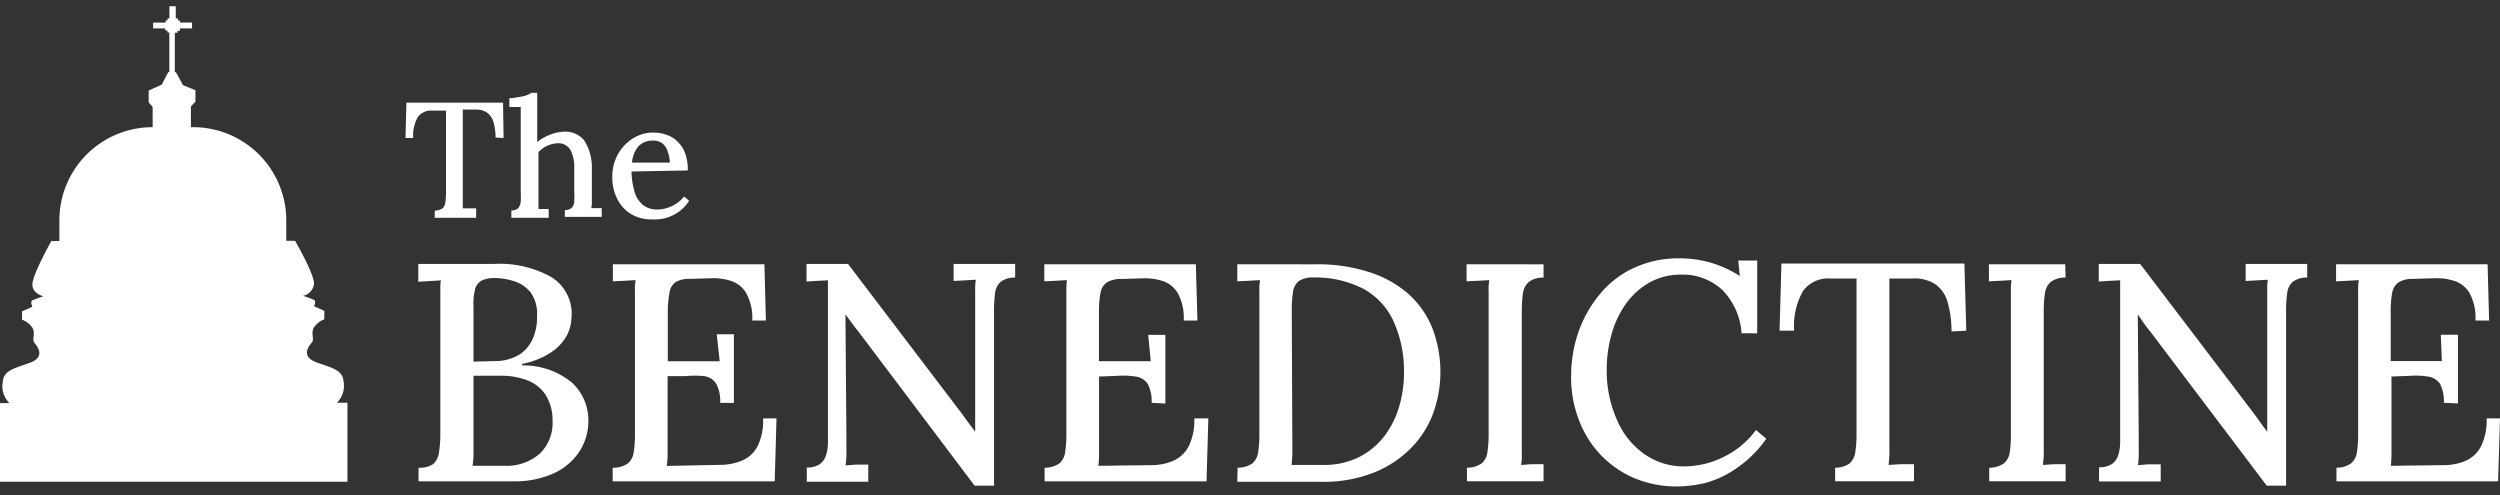
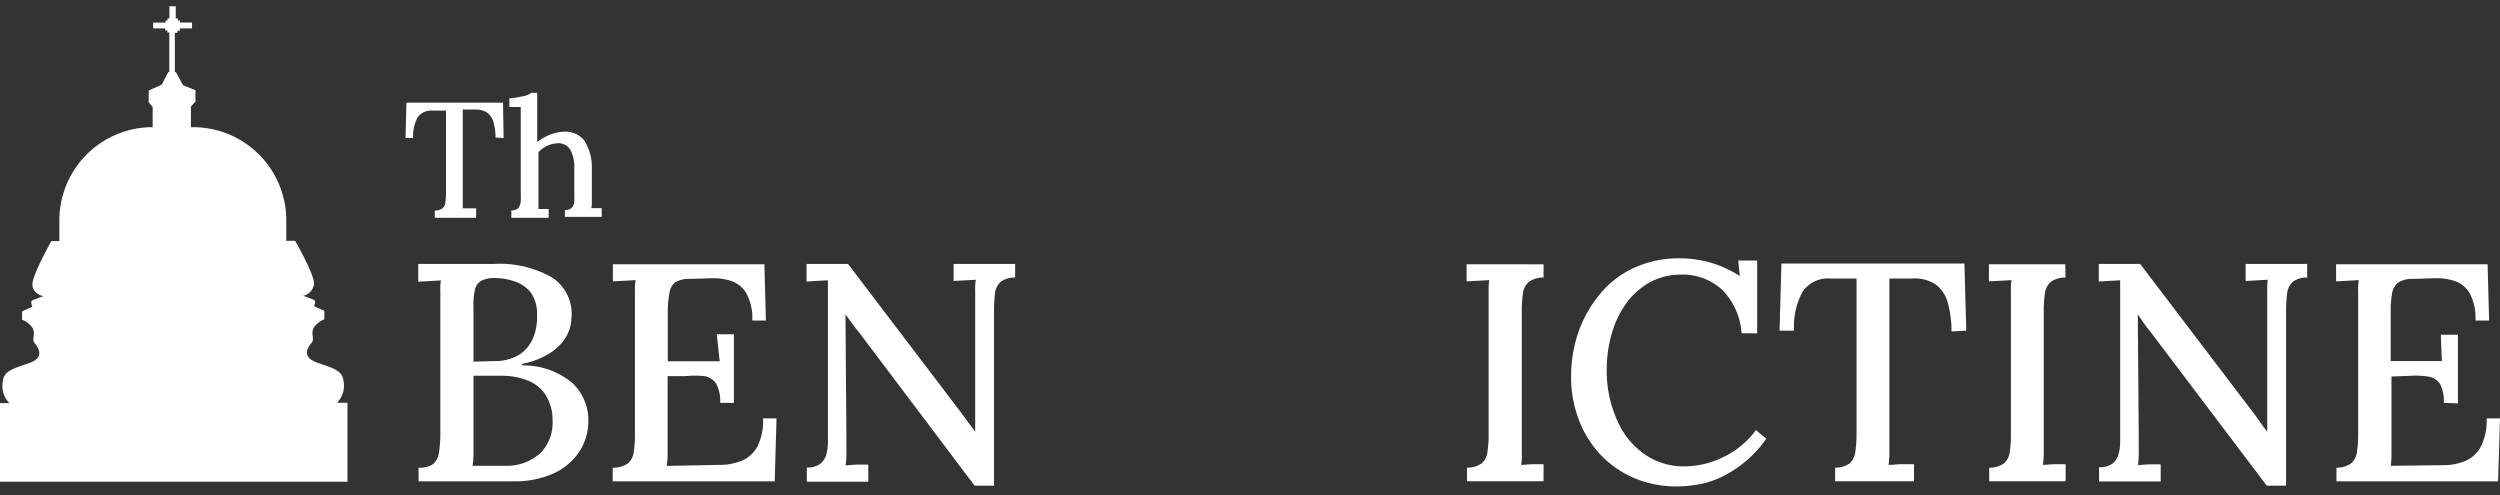
<svg xmlns="http://www.w3.org/2000/svg" id="Layer_1" data-name="Layer 1" viewBox="0 0 264 52.31">
  <rect x="0" y="0" width="264" height="52.31" fill="#333333" stroke="none" />
  <defs>
    <style>.cls-1{fill:#fff;}</style>
  </defs>
  <path class="cls-1" d="M35.58,42.53a2.51,2.51,0,0,0,.71-2.19c-.1-1.22-1-1.42-2.8-2.05s-.87-1.75-.56-2.12-.15-1,.23-1.61a2.32,2.32,0,0,1,1.09-.84v-.89l-1.09-.49s.26-.52,0-.67A12.09,12.09,0,0,0,32,31.24,1.48,1.48,0,0,0,33.16,30c.07-1-2-4.57-2-4.57h-.93V23.27a9.84,9.84,0,0,0-9.85-9.84h-.22V11.24l.48-.51V9.53L19.33,9l-.75-1.38h-.12V3.46h.28V3.25H19V3h1.28V2.38H19V2.16h-.22V1.94h-.22V.66h-.67V1.94h-.2v.22h-.2v.23H16.17V3h1.28v.22h.23v.21h.2V7.61h-.11l-.69,1.33-1.38.62v1.25l.42.48v2.14h0a9.84,9.84,0,0,0-9.85,9.84v2.19H5.42s-2,3.56-2,4.57,1.16,1.25,1.16,1.25-.9.31-1.16.44,0,.67,0,.67l-1.09.49v.88a2.34,2.34,0,0,1,1.09.85c.37.6-.09,1.22.22,1.6s1.23,1.51-.56,2.13-2.69.83-2.79,2A2.51,2.51,0,0,0,1,42.57H0v8.3H36.69V42.53Z" />
  <path class="cls-1" d="M44.2,50.83V49.39A2.51,2.51,0,0,0,45.75,49a2,2,0,0,0,.61-1.24,12.84,12.84,0,0,0,.14-2.05v-15a5.41,5.41,0,0,1,.06-1.1l-1.21.07-1.18.07V27.87h8a11.17,11.17,0,0,1,6.07,1.4,4.55,4.55,0,0,1,2.1,4.37,4.23,4.23,0,0,1-.56,1.93A5.23,5.23,0,0,1,58,37.33a8.23,8.23,0,0,1-2.86,1.09v.17a8,8,0,0,1,5.25,1.81,5.37,5.37,0,0,1,1.74,4,5.83,5.83,0,0,1-1.09,3.49,6.46,6.46,0,0,1-2.79,2.19,10,10,0,0,1-4,.75Zm5.7-1.64h3.4A5.36,5.36,0,0,0,57,47.91a4.51,4.51,0,0,0,1.35-3.47,5,5,0,0,0-.8-2.84,4,4,0,0,0-1.93-1.46,7.43,7.43,0,0,0-2.51-.46H50V48A8.18,8.18,0,0,1,49.9,49.19Zm.1-11,2.19-.06a4.91,4.91,0,0,0,2.71-.72,3.88,3.88,0,0,0,1.42-1.78,5.64,5.64,0,0,0,.39-2.26,3.89,3.89,0,0,0-.68-2.5,3.65,3.65,0,0,0-1.76-1.18,6.76,6.76,0,0,0-2-.33,3.11,3.11,0,0,0-1.41.27,1.46,1.46,0,0,0-.69.9A6.68,6.68,0,0,0,50,32.4Z" />
  <path class="cls-1" d="M76.05,42.54a3.9,3.9,0,0,0-.41-2,1.79,1.79,0,0,0-1.24-.82,9.84,9.84,0,0,0-2,0h-1.9v8.38a10.19,10.19,0,0,1-.09,1.1L76,49.09a5.91,5.91,0,0,0,2.32-.44A3.28,3.28,0,0,0,80,47.12a6.1,6.1,0,0,0,.58-2.94H82l-.19,6.65H64.7V49.39a2.7,2.7,0,0,0,1.61-.46,1.89,1.89,0,0,0,.61-1.18,12.15,12.15,0,0,0,.13-2v-15a5.93,5.93,0,0,1,.07-1.17l-1.22.07-1.18.06v-1.8h16l.16,5.94H79.44a5.43,5.43,0,0,0-.63-2.88,2.92,2.92,0,0,0-1.56-1.29,6.15,6.15,0,0,0-2.09-.3l-2.3.07a2.86,2.86,0,0,0-1.54.35,1.69,1.69,0,0,0-.63,1.17A10.37,10.37,0,0,0,70.52,33v5.15H76l-.31-2.85h1.81v7.25Z" />
  <path class="cls-1" d="M102.92,51.29,90.71,35.09c-.24-.29-.47-.58-.69-.89l-.74-1h0L89.38,46v1.63a7.91,7.91,0,0,1-.09,1.51c.38,0,.79-.07,1.24-.08h1.16v1.81H85.2v-1.5A2.34,2.34,0,0,0,86.59,49a1.84,1.84,0,0,0,.66-1,4.53,4.53,0,0,0,.18-1.37V29.6l-1.17.06-1.09.07V27.87h4.38L101.1,43.06q.56.72,1,1.35l.88,1.18h0V30.71a5.93,5.93,0,0,1,.07-1.17l-1.25.07-1.1.06v-1.8h6.5v1.44a2.48,2.48,0,0,0-1.53.45,1.91,1.91,0,0,0-.59,1.18,15,15,0,0,0-.11,2V51.29Z" />
-   <path class="cls-1" d="M121.61,42.54a3.88,3.88,0,0,0-.41-2,1.78,1.78,0,0,0-1.23-.77,8.61,8.61,0,0,0-2-.08l-1.91.07V48.1a8,8,0,0,1-.08,1.09l5.64-.07a5.88,5.88,0,0,0,2.3-.47,3.37,3.37,0,0,0,1.61-1.53,6.21,6.21,0,0,0,.59-2.94h1.48l-.19,6.65H110.31V49.39a2.75,2.75,0,0,0,1.57-.46,1.92,1.92,0,0,0,.6-1.18,13.35,13.35,0,0,0,.13-2v-15a6.9,6.9,0,0,1,.06-1.17l-1.21.07-1.18.06v-1.8h16l.17,5.94H125A5.46,5.46,0,0,0,124.4,31a2.93,2.93,0,0,0-1.57-1.31,6.13,6.13,0,0,0-2.08-.3l-2.3.07a2.84,2.84,0,0,0-1.54.35,1.65,1.65,0,0,0-.69,1.09,10.43,10.43,0,0,0-.17,2.08v5.16h5.47l-.27-2.78h1.81v7.25Z" />
-   <path class="cls-1" d="M130.69,49.39a2.75,2.75,0,0,0,1.57-.46,1.87,1.87,0,0,0,.6-1.18,12.15,12.15,0,0,0,.13-2v-15a5.93,5.93,0,0,1,.07-1.17l-1.22.07-1.18.06v-1.8H139a17.5,17.5,0,0,1,5.47.79,11.59,11.59,0,0,1,4.18,2.27,9.7,9.7,0,0,1,2.58,3.62,12.88,12.88,0,0,1,.13,9,10.33,10.33,0,0,1-2.31,3.68,11.47,11.47,0,0,1-3.91,2.61,14.41,14.41,0,0,1-5.58,1h-8.9Zm5.78-2.91V48a10.19,10.19,0,0,1-.09,1.1h3.38a8.31,8.31,0,0,0,3.61-.76A7.79,7.79,0,0,0,146,46.29a9.43,9.43,0,0,0,1.68-3.12,12.36,12.36,0,0,0,.58-3.77,12.72,12.72,0,0,0-1.1-5.47A7.45,7.45,0,0,0,144,30.51a11.07,11.07,0,0,0-5.26-1.21,2.64,2.64,0,0,0-1.58.38,1.76,1.76,0,0,0-.62,1.16,12.34,12.34,0,0,0-.13,2Z" />
  <path class="cls-1" d="M163,29.31a2.55,2.55,0,0,0-1.54.45,1.86,1.86,0,0,0-.63,1.18,13.57,13.57,0,0,0-.13,2V48a4,4,0,0,1-.08,1.09c.37,0,.77-.06,1.22-.07H163v1.8h-8.09V49.39a2.72,2.72,0,0,0,1.56-.46,1.87,1.87,0,0,0,.6-1.18,12.15,12.15,0,0,0,.13-2v-15a5.93,5.93,0,0,1,.07-1.17l-1.22.07-1.18.06v-1.8H163Z" />
  <path class="cls-1" d="M183.91,35.19a7.24,7.24,0,0,0-2-4.54A6.15,6.15,0,0,0,177.5,29a6.81,6.81,0,0,0-3.16.75,7.7,7.7,0,0,0-2.49,2.12,10.25,10.25,0,0,0-1.61,3.22,13.86,13.86,0,0,0-.57,4,12.68,12.68,0,0,0,1.1,5.29,8.41,8.41,0,0,0,2.9,3.59,7.18,7.18,0,0,0,4.21,1.28,9.41,9.41,0,0,0,4.14-1,9.19,9.19,0,0,0,3.41-2.84l1.09.92a12.29,12.29,0,0,1-3.15,3.12A10.65,10.65,0,0,1,180.09,51a13.93,13.93,0,0,1-3,.37,11.54,11.54,0,0,1-4.53-.89A10.71,10.71,0,0,1,169,48a11,11,0,0,1-2.29-3.71,12.51,12.51,0,0,1-.8-4.57,14.32,14.32,0,0,1,.72-4.5,12.79,12.79,0,0,1,2.19-4,10.14,10.14,0,0,1,3.55-2.85,11.25,11.25,0,0,1,5-1.09,11.83,11.83,0,0,1,3.29.46,11.64,11.64,0,0,1,3.06,1.41l-.16-1.64h2V35.2Z" />
  <path class="cls-1" d="M206.08,35a11.29,11.29,0,0,0-.42-3.12A3.45,3.45,0,0,0,204.35,30a4.11,4.11,0,0,0-2.47-.59h-2.36V48a9.81,9.81,0,0,1-.09,1.09c.42,0,.88-.06,1.37-.07h1.32v1.8h-8.33V49.39a2.67,2.67,0,0,0,1.54-.46,2,2,0,0,0,.59-1.2,13,13,0,0,0,.13-2V29.41h-2.76a3.26,3.26,0,0,0-2.91,1.35,7.53,7.53,0,0,0-.92,4.16h-1.54l.2-7.09h19.32l.2,7.09Z" />
  <path class="cls-1" d="M218.12,29.31a2.6,2.6,0,0,0-1.55.45,1.9,1.9,0,0,0-.62,1.18,12.34,12.34,0,0,0-.13,2V48a9.81,9.81,0,0,1-.09,1.09c.37,0,.79-.06,1.24-.07h1.16v1.8h-8.07V49.39a2.69,2.69,0,0,0,1.56-.46,1.89,1.89,0,0,0,.61-1.18,13.34,13.34,0,0,0,.12-2v-15a5.93,5.93,0,0,1,.07-1.17l-1.21.07-1.18.06v-1.8h8.06Z" />
  <path class="cls-1" d="M239.37,51.29l-12.24-16.2c-.24-.29-.47-.58-.69-.89l-.69-1h0l.1,12.77v1.63a8.88,8.88,0,0,1-.08,1.51c.38,0,.78-.07,1.23-.08h1.17v1.81h-6.51v-1.5a2.34,2.34,0,0,0,1.39-.36,1.84,1.84,0,0,0,.66-1,4.53,4.53,0,0,0,.18-1.37V29.6l-1.17.06-1.09.07V27.87H226l11.55,15.19c.37.48.71.93,1,1.35s.58.81.87,1.18h0V30.71a6.9,6.9,0,0,1,.06-1.17l-1.24.07-1.1.06v-1.8h6.5v1.44a2.37,2.37,0,0,0-1.52.45,1.82,1.82,0,0,0-.59,1.18,13.56,13.56,0,0,0-.12,2V51.29Z" />
  <path class="cls-1" d="M258.07,42.54a4,4,0,0,0-.4-2,1.82,1.82,0,0,0-1.24-.77,8.7,8.7,0,0,0-2-.08l-1.89.07V48.1a10,10,0,0,1-.07,1.09l5.63-.07a5.88,5.88,0,0,0,2.3-.47A3.37,3.37,0,0,0,262,47.12a6.21,6.21,0,0,0,.59-2.94H264l-.2,6.65H246.73V49.39a2.68,2.68,0,0,0,1.55-.46,1.89,1.89,0,0,0,.61-1.18,12.15,12.15,0,0,0,.13-2v-15a5.93,5.93,0,0,1,.07-1.17l-1.22.07-1.18.06v-1.8h16l.16,5.94h-1.44a5.55,5.55,0,0,0-.6-2.86,2.92,2.92,0,0,0-1.58-1.31,6.15,6.15,0,0,0-2.09-.3l-2.3.07a2.83,2.83,0,0,0-1.53.35,1.73,1.73,0,0,0-.69,1.09,10.42,10.42,0,0,0-.16,2.08v5.16h5.4l-.11-2.78h1.81v7.25Z" />
  <path class="cls-1" d="M52.33,14.52a6.06,6.06,0,0,0-.22-1.64,1.87,1.87,0,0,0-.69-1,2.2,2.2,0,0,0-1.3-.31H48.87V22h1.41v1H45.91v-.76a1.43,1.43,0,0,0,.82-.24,1,1,0,0,0,.3-.63,7.88,7.88,0,0,0,.07-1.09v-8.6H45.65a1.75,1.75,0,0,0-1.54.7,4.07,4.07,0,0,0-.48,2.19h-.81l.1-3.73h10.2l.06,3.74Z" />
  <path class="cls-1" d="M59.65,22.18a1,1,0,0,0,.74-.25,1,1,0,0,0,.25-.67,8.51,8.51,0,0,0,0-1V17.8a3.89,3.89,0,0,0-.42-2,1.47,1.47,0,0,0-1.36-.67,2.84,2.84,0,0,0-1.1.28,2.8,2.8,0,0,0-.9.66v6h1.08V23H54v-.78a1,1,0,0,0,.74-.25,1.37,1.37,0,0,0,.25-.67,8.51,8.51,0,0,0,0-1v-9H53.79v-.92A8.52,8.52,0,0,0,55,10.21a2.94,2.94,0,0,0,.72-.19,1.07,1.07,0,0,0,.37-.22h.64V15a4.75,4.75,0,0,1,.85-.55,5.58,5.58,0,0,1,1-.39,3.69,3.69,0,0,1,.93-.15,2.55,2.55,0,0,1,2.19.93,5.26,5.26,0,0,1,.8,2.94v3.56a2,2,0,0,1-.07.64h1.11v.92H59.65Z" />
-   <path class="cls-1" d="M68.86,23.17a4.18,4.18,0,0,1-2.19-.55,3.84,3.84,0,0,1-1.45-1.54,5,5,0,0,1-.56-2.42,4.84,4.84,0,0,1,.54-2.27,4.61,4.61,0,0,1,1.54-1.71A4,4,0,0,1,69,14a4,4,0,0,1,1.37.23,3,3,0,0,1,1.16.7,3.34,3.34,0,0,1,.81,1.22A5.13,5.13,0,0,1,72.63,18l-5.94.11A7.74,7.74,0,0,0,67,20.21a2.68,2.68,0,0,0,.87,1.41,2.33,2.33,0,0,0,1.57.5,3.06,3.06,0,0,0,1-.16,4,4,0,0,0,1-.47,3.51,3.51,0,0,0,.8-.74l.53.45a4.11,4.11,0,0,1-1.19,1.23,4.59,4.59,0,0,1-1.37.62A4.89,4.89,0,0,1,68.86,23.17Zm-2.12-6h4A3.93,3.93,0,0,0,70.51,16a1.74,1.74,0,0,0-.56-.85,1.47,1.47,0,0,0-1-.3,2,2,0,0,0-1.5.57A3,3,0,0,0,66.74,17.17Z" />
</svg>